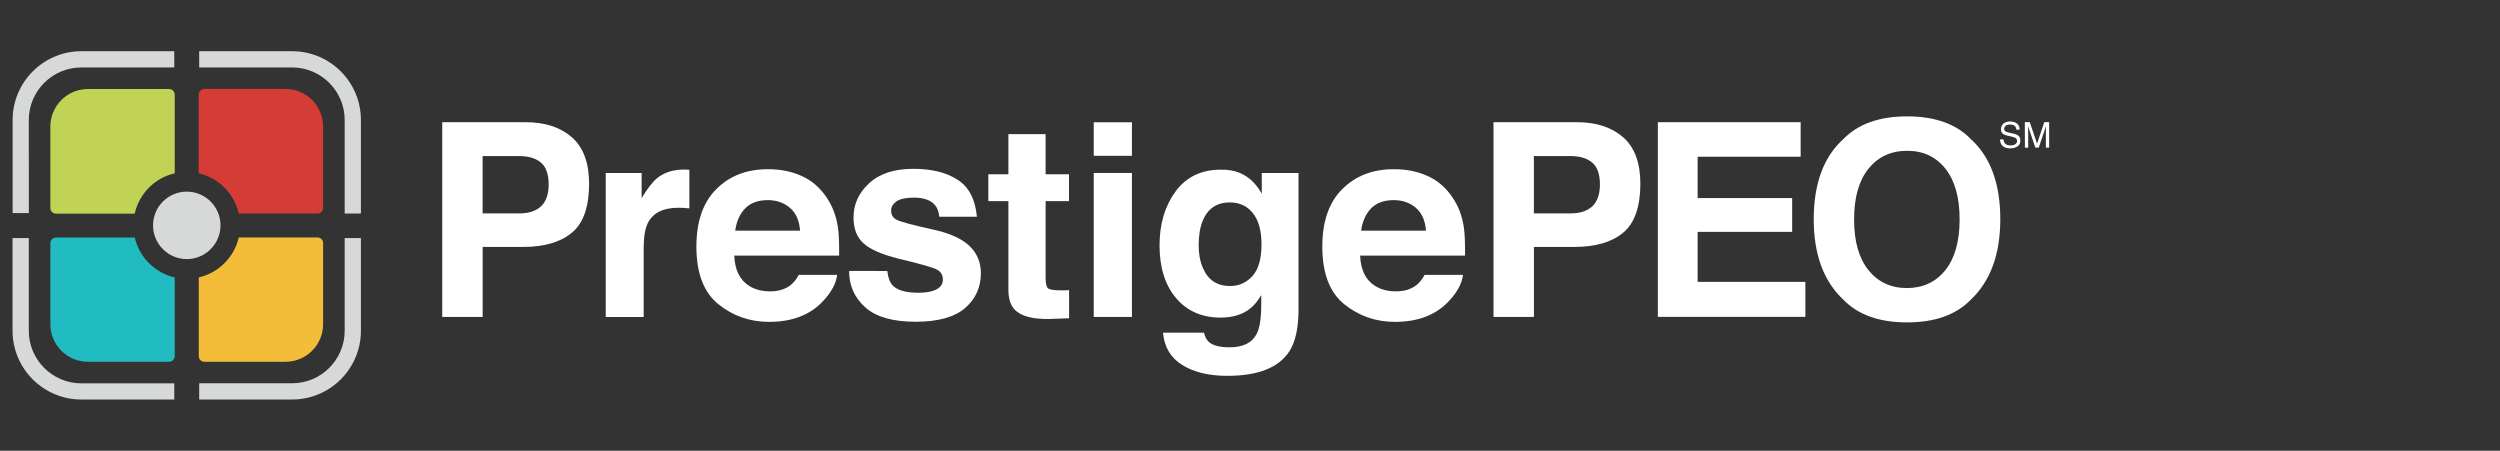
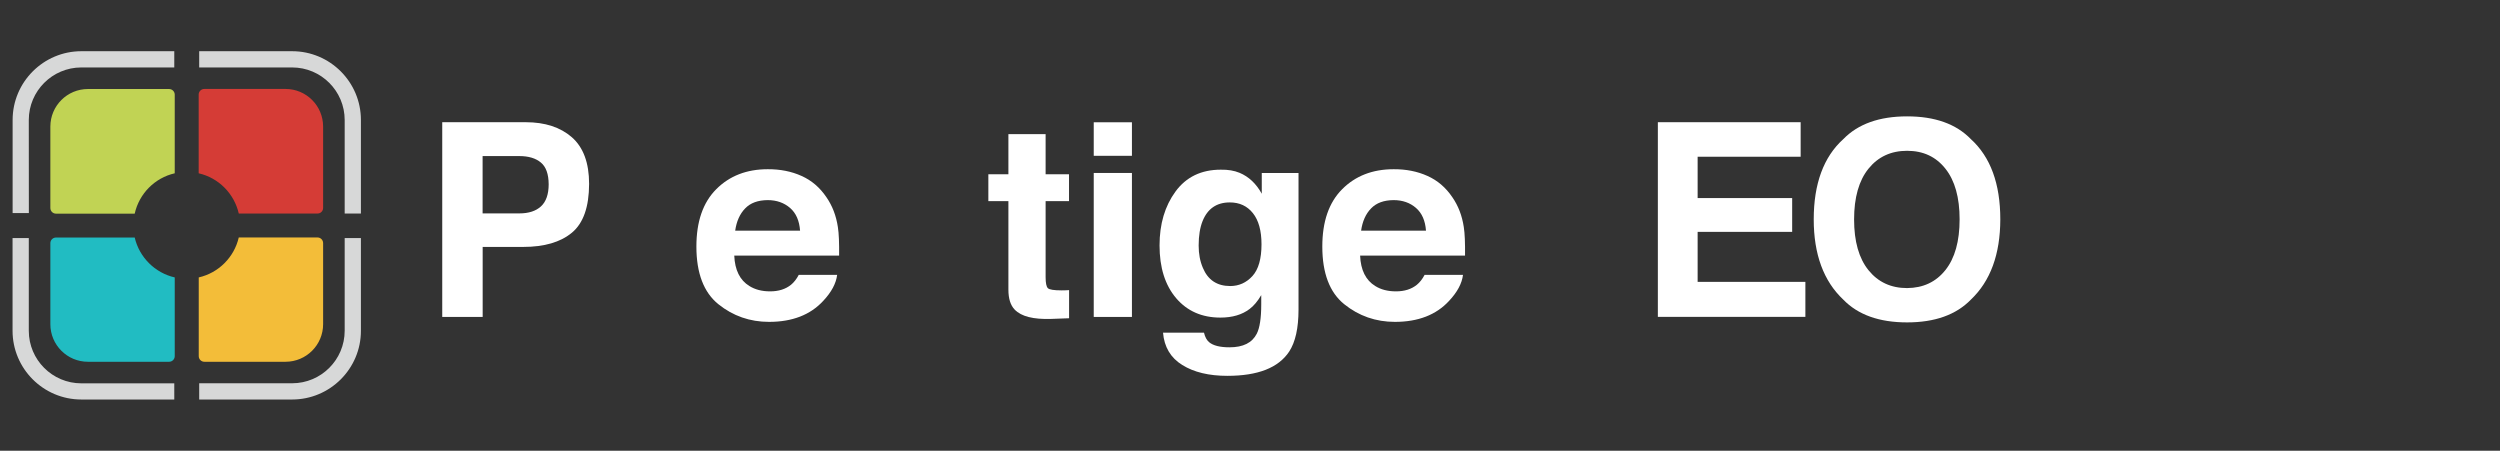
<svg xmlns="http://www.w3.org/2000/svg" version="1.1" id="Layer_1" x="0px" y="0px" viewBox="0 0 3802.8 685.6" style="enable-background:new 0 0 3802.8 685.6;" xml:space="preserve">
  <rect x="0" y="0" width="3802.8" height="685.6" fill="#333333" stroke="none" />
  <style type="text/css">
	.st0{fill:#21BCC2;}
	.st1{fill:#F3BD39;}
	.st2{fill:#D53C36;}
	.st3{fill:#C1D354;}
	.st4{fill:#D7D8D8;}
	.st5{fill:#FFFFFF;}
</style>
  <g>
    <g>
      <path class="st0" d="M204.9,361.3H85.2c-4.7,0-8.6,3.8-8.6,8.6v123.2c0,31.6,25.6,57.2,57.2,57.2h123.4c4.7,0,8.6-3.8,8.6-8.6V422    C235.7,415.1,211.9,391.4,204.9,361.3z" />
    </g>
    <g>
      <path class="st1" d="M302.3,422v119.7c0,4.7,3.8,8.6,8.6,8.6h123.4c31.6,0,57.2-25.6,57.2-57.2V369.8c0-4.7-3.8-8.6-8.6-8.6H363.2    C356.2,391.4,332.5,415.1,302.3,422z" />
    </g>
    <g>
      <path class="st2" d="M491.5,316.3V192.5c0-31.6-25.6-57.2-57.2-57.2H310.8c-4.7,0-8.6,3.8-8.6,8.6v119.7    c30.3,6.9,54.1,30.9,61,61.2h119.7C487.7,324.9,491.5,321,491.5,316.3z" />
    </g>
    <path class="st3" d="M265.8,263.6V144c0-4.7-3.8-8.6-8.6-8.6H133.8c-31.6,0-57.2,25.6-57.2,57.2v123.8c0,4.7,3.8,8.6,8.6,8.6h119.7   C211.7,294.5,235.5,270.5,265.8,263.6z" />
-     <circle class="st4" cx="284.1" cy="342.8" r="51.3" />
    <path class="st4" d="M265.1,607.7H123.7c-57.7,0-104.6-46.9-104.6-104.6v-141h24.7v141.1c0,44,35.8,79.9,79.9,79.9h141.4V607.7z" />
    <path class="st4" d="M444.4,607.7H303V583h141.4c44,0,79.9-35.8,79.9-79.9v-141H549v141.1C549,560.8,502.1,607.7,444.4,607.7z" />
    <path class="st4" d="M549,324.8h-24.7V182.5c0-44-35.8-79.9-79.9-79.9H303V77.9h141.4c57.7,0,104.6,46.9,104.6,104.6V324.8z" />
    <path class="st4" d="M43.9,324.1H19.2V182.5c0-57.7,46.9-104.6,104.6-104.6h141.3v24.7H123.7c-44,0-79.9,35.8-79.9,79.9   C43.9,182.5,43.9,324.1,43.9,324.1z" />
    <path class="st5" d="M870,353.9c-17.4,14.5-42.1,21.7-74.2,21.7h-61.6v106.5h-61.5V185.9h127.1c29.3,0,52.7,7.7,70.1,22.9   c17.4,15.3,26.2,38.9,26.2,70.9C896,314.7,887.4,339.4,870,353.9z M822.8,247.3c-7.8-6.6-18.8-9.9-32.9-9.9h-55.8v87.2h55.8   c14.2,0,25.1-3.5,32.9-10.6c7.8-7.1,11.8-18.4,11.8-33.7C834.5,264.8,830.6,253.8,822.8,247.3z" />
-     <path class="st5" d="M1043.7,258c0.7,0.1,2.4,0.2,4.9,0.3V317c-3.6-0.4-6.8-0.7-9.6-0.8c-2.8-0.2-5.1-0.2-6.8-0.2   c-23,0-38.5,7.5-46.4,22.5c-4.4,8.4-6.7,21.4-6.7,39v104.7h-57.7v-219h54.6v38.2c8.8-14.6,16.5-24.6,23.1-30   c10.7-9,24.6-13.5,41.8-13.5C1042.1,257.9,1043,258,1043.7,258z" />
    <path class="st5" d="M1219.2,267.6c15.3,6.8,27.9,17.6,37.9,32.4c9,13,14.8,28.1,17.4,45.3c1.6,10,2.1,24.5,1.9,43.5h-159.5   c0.9,22,8.6,37.4,22.9,46.2c8.7,5.5,19.3,8.2,31.6,8.2c13,0,23.6-3.4,31.8-10c4.4-3.6,8.4-8.6,11.8-15.1h58.4   c-1.6,13-8.6,26.2-21.2,39.6c-19.6,21.3-47.1,31.9-82.4,31.9c-29.1,0-54.9-9-77.1-26.9c-22.2-17.9-33.4-47.2-33.4-87.7   c0-37.9,10-67,30.2-87.2c20.1-20.2,46.2-30.4,78.3-30.4C1186.8,257.3,1203.9,260.7,1219.2,267.6z M1133.5,317   c-8.1,8.3-13.2,19.7-15.2,33.9h98.7c-1.1-15.2-6.1-26.7-15.2-34.6c-9.1-7.8-20.4-11.9-34-11.9C1153,304.5,1141.6,308.6,1133.5,317z   " />
-     <path class="st5" d="M1349.7,412.2c1.2,10.2,3.9,17.4,7.9,21.7c7.2,7.7,20.3,11.4,39.6,11.4c11.3,0,20.3-1.6,27-5   c6.7-3.4,10-8.4,10-15.1c0-6.4-2.7-11.4-8.1-14.6c-5.3-3.3-25.3-9.1-59.9-17.3c-24.9-6.2-42.4-13.9-52.6-23.1   c-10.2-9.1-15.3-22.2-15.3-39.4c0-20.2,8-37.6,23.9-52.2c15.9-14.6,38.3-21.8,67.2-21.8c27.4,0,49.7,5.4,66.9,16.4   c17.3,10.9,27.2,29.8,29.7,56.5h-57.2c-0.8-7.4-2.9-13.2-6.3-17.4c-6.3-7.7-17-11.7-32.3-11.7c-12.5,0-21.4,2-26.7,5.8   s-8,8.4-8,13.7c0,6.6,2.8,11.4,8.5,14.2c5.6,3.1,25.6,8.4,59.8,15.9c22.8,5.3,39.9,13.5,51.3,24.3c11.3,11,16.9,24.7,16.9,41.1   c0,21.7-8.1,39.4-24.3,53.2s-41.1,20.6-75,20.6c-34.5,0-60-7.2-76.4-21.8c-16.5-14.6-24.7-33.1-24.7-55.5L1349.7,412.2   L1349.7,412.2z" />
    <path class="st5" d="M1503.4,305.9v-40.8h30.5v-61.1h56.6v61.1h35.6v40.8h-35.6v115.7c0,9,1.2,14.6,3.5,16.8   c2.3,2.2,9.2,3.3,20.9,3.3c1.7,0,3.5,0,5.5-0.1s3.9-0.2,5.8-0.3v42.8l-27.2,1c-27.1,0.9-45.5-3.7-55.5-14.1   c-6.4-6.6-9.6-16.7-9.6-30.4V305.9H1503.4z" />
    <path class="st5" d="M1721.8,237h-58.1v-51h58.1V237z M1663.7,263.1h58.1v219h-58.1V263.1L1663.7,263.1z" />
    <path class="st5" d="M1885.6,262.9c13.9,5.8,25.2,16.4,33.7,31.8v-31.5h55.9v207.7c0,28.2-4.8,49.5-14.2,63.9   c-16.4,24.7-47.6,36.9-94.1,36.9c-28,0-50.9-5.5-68.5-16.5c-17.7-10.9-27.5-27.4-29.3-49.2h62.3c1.6,6.7,4.2,11.5,7.8,14.5   c6.2,5.2,16.5,7.8,31.1,7.8c20.7,0,34.4-6.9,41.4-20.7c4.5-8.8,6.8-23.7,6.8-44.6v-14.1c-5.5,9.4-11.4,16.4-17.7,21.1   c-11.4,8.7-26.2,13.1-44.4,13.1c-28.1,0-50.6-9.9-67.4-29.6c-16.8-19.8-25.2-46.5-25.2-80.2c0-32.5,8.1-59.9,24.3-82   c16.2-22.1,39.2-33.2,68.8-33.2C1867.9,257.9,1877.4,259.5,1885.6,262.9z M1905.1,419.9c9.2-10.1,13.8-26.3,13.8-48.3   c0-20.7-4.4-36.5-13.1-47.4c-8.7-10.9-20.4-16.3-35.1-16.3c-20,0-33.8,9.5-41.4,28.3c-4,10-6,22.5-6,37.2c0,12.8,2.1,24,6.4,34   c7.7,18.5,21.6,27.7,41.6,27.7C1884.6,435.1,1895.9,430,1905.1,419.9z" />
    <path class="st5" d="M2171.3,267.6c15.3,6.8,27.9,17.6,37.9,32.4c9,13,14.8,28.1,17.4,45.3c1.6,10,2.1,24.5,1.9,43.5h-159.6   c0.9,22,8.6,37.4,22.9,46.2c8.7,5.5,19.3,8.2,31.6,8.2c13.1,0,23.6-3.4,31.8-10c4.4-3.6,8.4-8.6,11.8-15.1h58.4   c-1.6,13-8.6,26.2-21.2,39.6c-19.6,21.3-47.1,31.9-82.4,31.9c-29.1,0-54.9-9-77.1-26.9c-22.2-17.9-33.3-47.2-33.3-87.7   c0-37.9,10-67,30.2-87.2c20.1-20.2,46.2-30.4,78.3-30.4C2138.9,257.3,2156,260.7,2171.3,267.6z M2085.6,317   c-8.1,8.3-13.2,19.7-15.2,33.9h98.7c-1.1-15.2-6.1-26.7-15.2-34.6c-9.1-7.9-20.5-11.9-34-11.9   C2105.1,304.5,2093.7,308.6,2085.6,317z" />
-     <path class="st5" d="M2469.1,353.9c-17.4,14.5-42.1,21.7-74.2,21.7h-61.6v106.5h-61.5V185.9h127.1c29.3,0,52.7,7.7,70.1,22.9   c17.4,15.2,26.2,38.9,26.2,70.9C2495.1,314.7,2486.4,339.4,2469.1,353.9z M2421.9,247.3c-7.8-6.6-18.8-9.9-32.9-9.9h-55.8v87.2   h55.8c14.2,0,25.1-3.5,32.9-10.6c7.8-7.1,11.8-18.4,11.8-33.7C2433.6,264.8,2429.7,253.8,2421.9,247.3z" />
    <path class="st5" d="M2739,238.4h-156.7v62.9h143.8v51.4h-143.8v76.1h163.9V482h-224.4V185.9H2739V238.4z" />
    <path class="st5" d="M2997.9,455.8c-22.4,23-54.7,34.6-97,34.6c-42.3,0-74.6-11.5-97-34.6c-30-28.2-45-69-45-122.1   c0-54.2,15-95,45-122.1c22.4-23,54.7-34.6,97-34.6c42.3,0,74.6,11.5,97,34.6c29.9,27.2,44.8,67.9,44.8,122.1   C3042.6,386.8,3027.7,427.6,2997.9,455.8z M2959.2,410.8c14.4-18.1,21.6-43.8,21.6-77.2c0-33.2-7.2-58.9-21.6-77   c-14.4-18.2-33.8-27.2-58.3-27.2c-24.5,0-44.1,9.1-58.7,27.2c-14.6,18.1-21.9,43.8-21.9,77.2s7.3,59.1,21.9,77.2   c14.6,18.1,34.2,27.2,58.7,27.2C2925.4,438,2944.8,428.9,2959.2,410.8z" />
    <g>
-       <path class="st5" d="M3047.5,212c0.2,2.2,0.7,4,1.6,5.3c1.7,2.6,4.8,3.9,9.1,3.9c2,0,3.8-0.2,5.3-0.8c3.1-1.1,4.7-3,4.7-5.8    c0-2.1-0.7-3.6-2-4.5c-1.3-0.9-3.5-1.6-6.3-2.3l-5.3-1.2c-3.4-0.7-5.8-1.6-7.2-2.6c-2.5-1.6-3.7-4-3.7-7.2c0-3.5,1.2-6.3,3.6-8.6    c2.4-2.2,5.8-3.4,10.2-3.4c4,0,7.5,1,10.3,3c2.8,2,4.3,5.1,4.3,9.4h-4.9c-0.2-2.1-0.8-3.6-1.7-4.8c-1.6-2.1-4.3-3-8.1-3    c-3.1,0-5.3,0.7-6.7,2c-1.3,1.3-2.1,2.8-2.1,4.5c0,1.9,0.8,3.3,2.4,4.2c1,0.6,3.4,1.2,7,2.1l5.4,1.2c2.6,0.6,4.6,1.4,6.1,2.4    c2.5,1.8,3.7,4.4,3.7,7.9c0,4.3-1.6,7.3-4.7,9.2c-3.1,1.9-6.7,2.8-10.9,2.8c-4.8,0-8.6-1.2-11.3-3.7c-2.7-2.5-4-5.8-4-10    L3047.5,212L3047.5,212z M3080,185.8h7.5l11.1,32.7l11-32.7h7.4v38.7h-5v-22.8c0-0.8,0-2.1,0.1-4c0.1-1.8,0.1-3.8,0.1-5.8    l-11,32.6h-5.2l-11.1-32.6v1.2c0,0.9,0,2.4,0.1,4.4c0.1,2,0.1,3.4,0.1,4.3v22.8h-5L3080,185.8L3080,185.8z" />
-     </g>
+       </g>
  </g>
</svg>